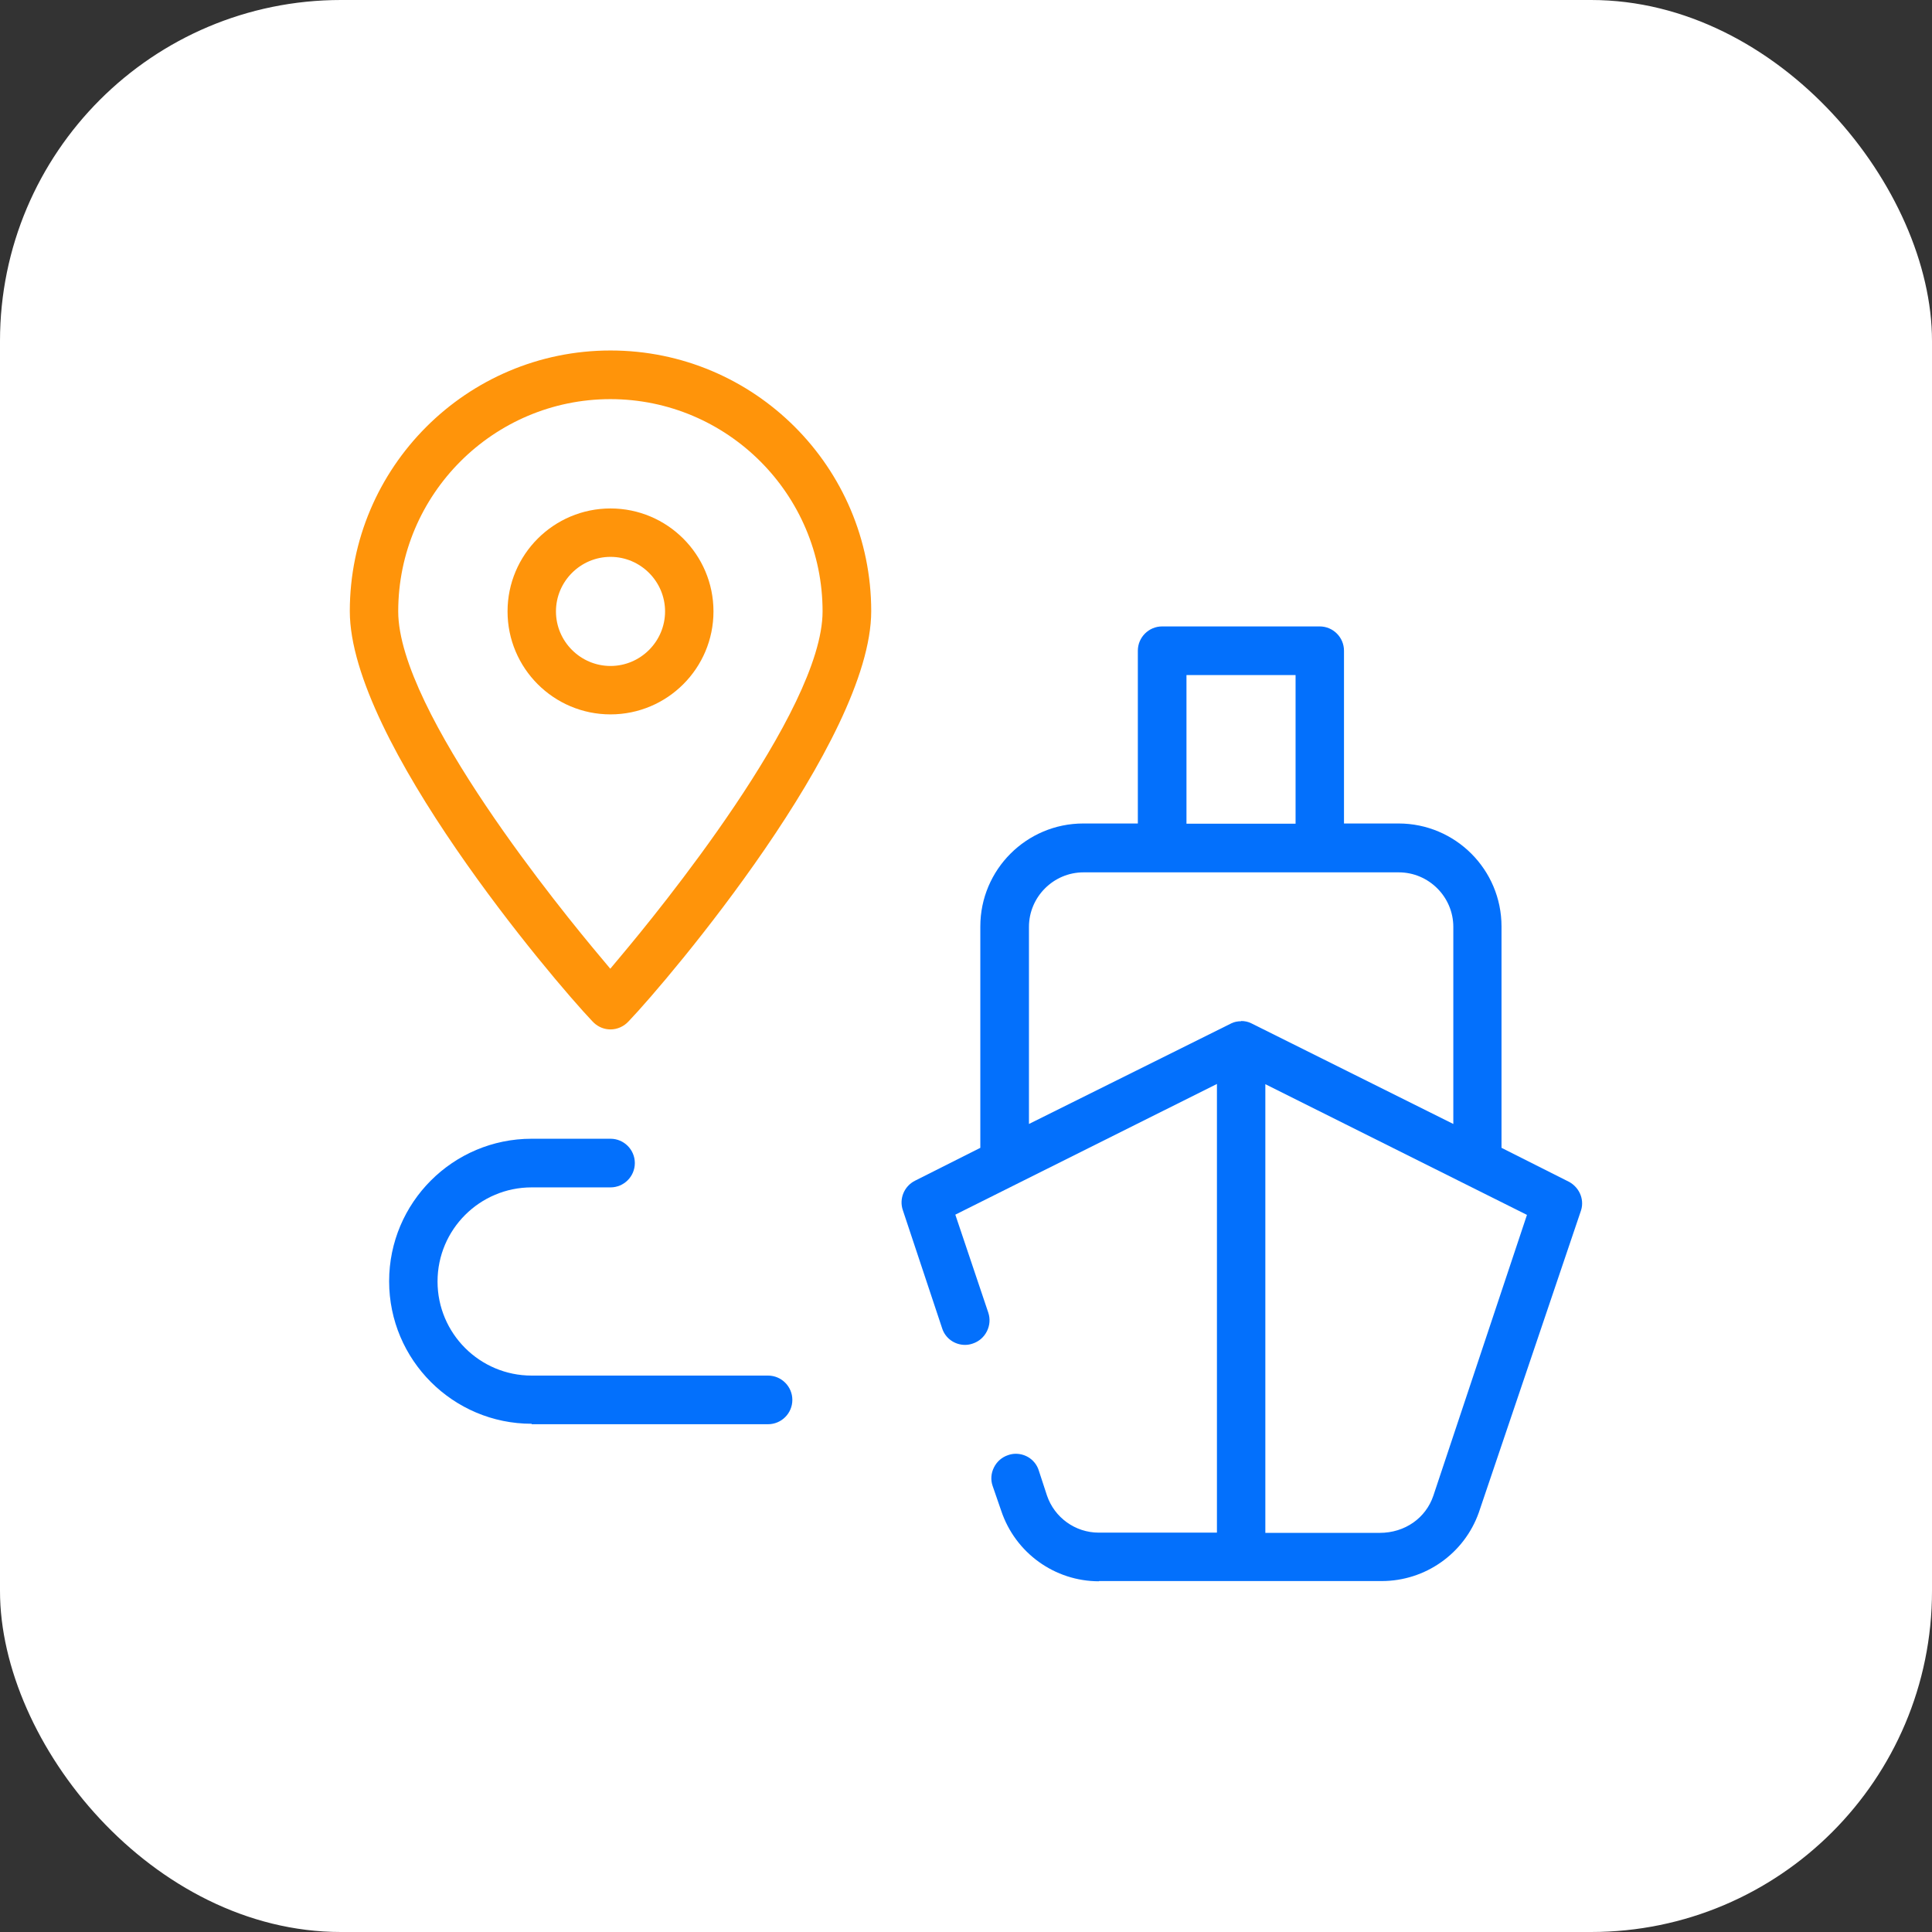
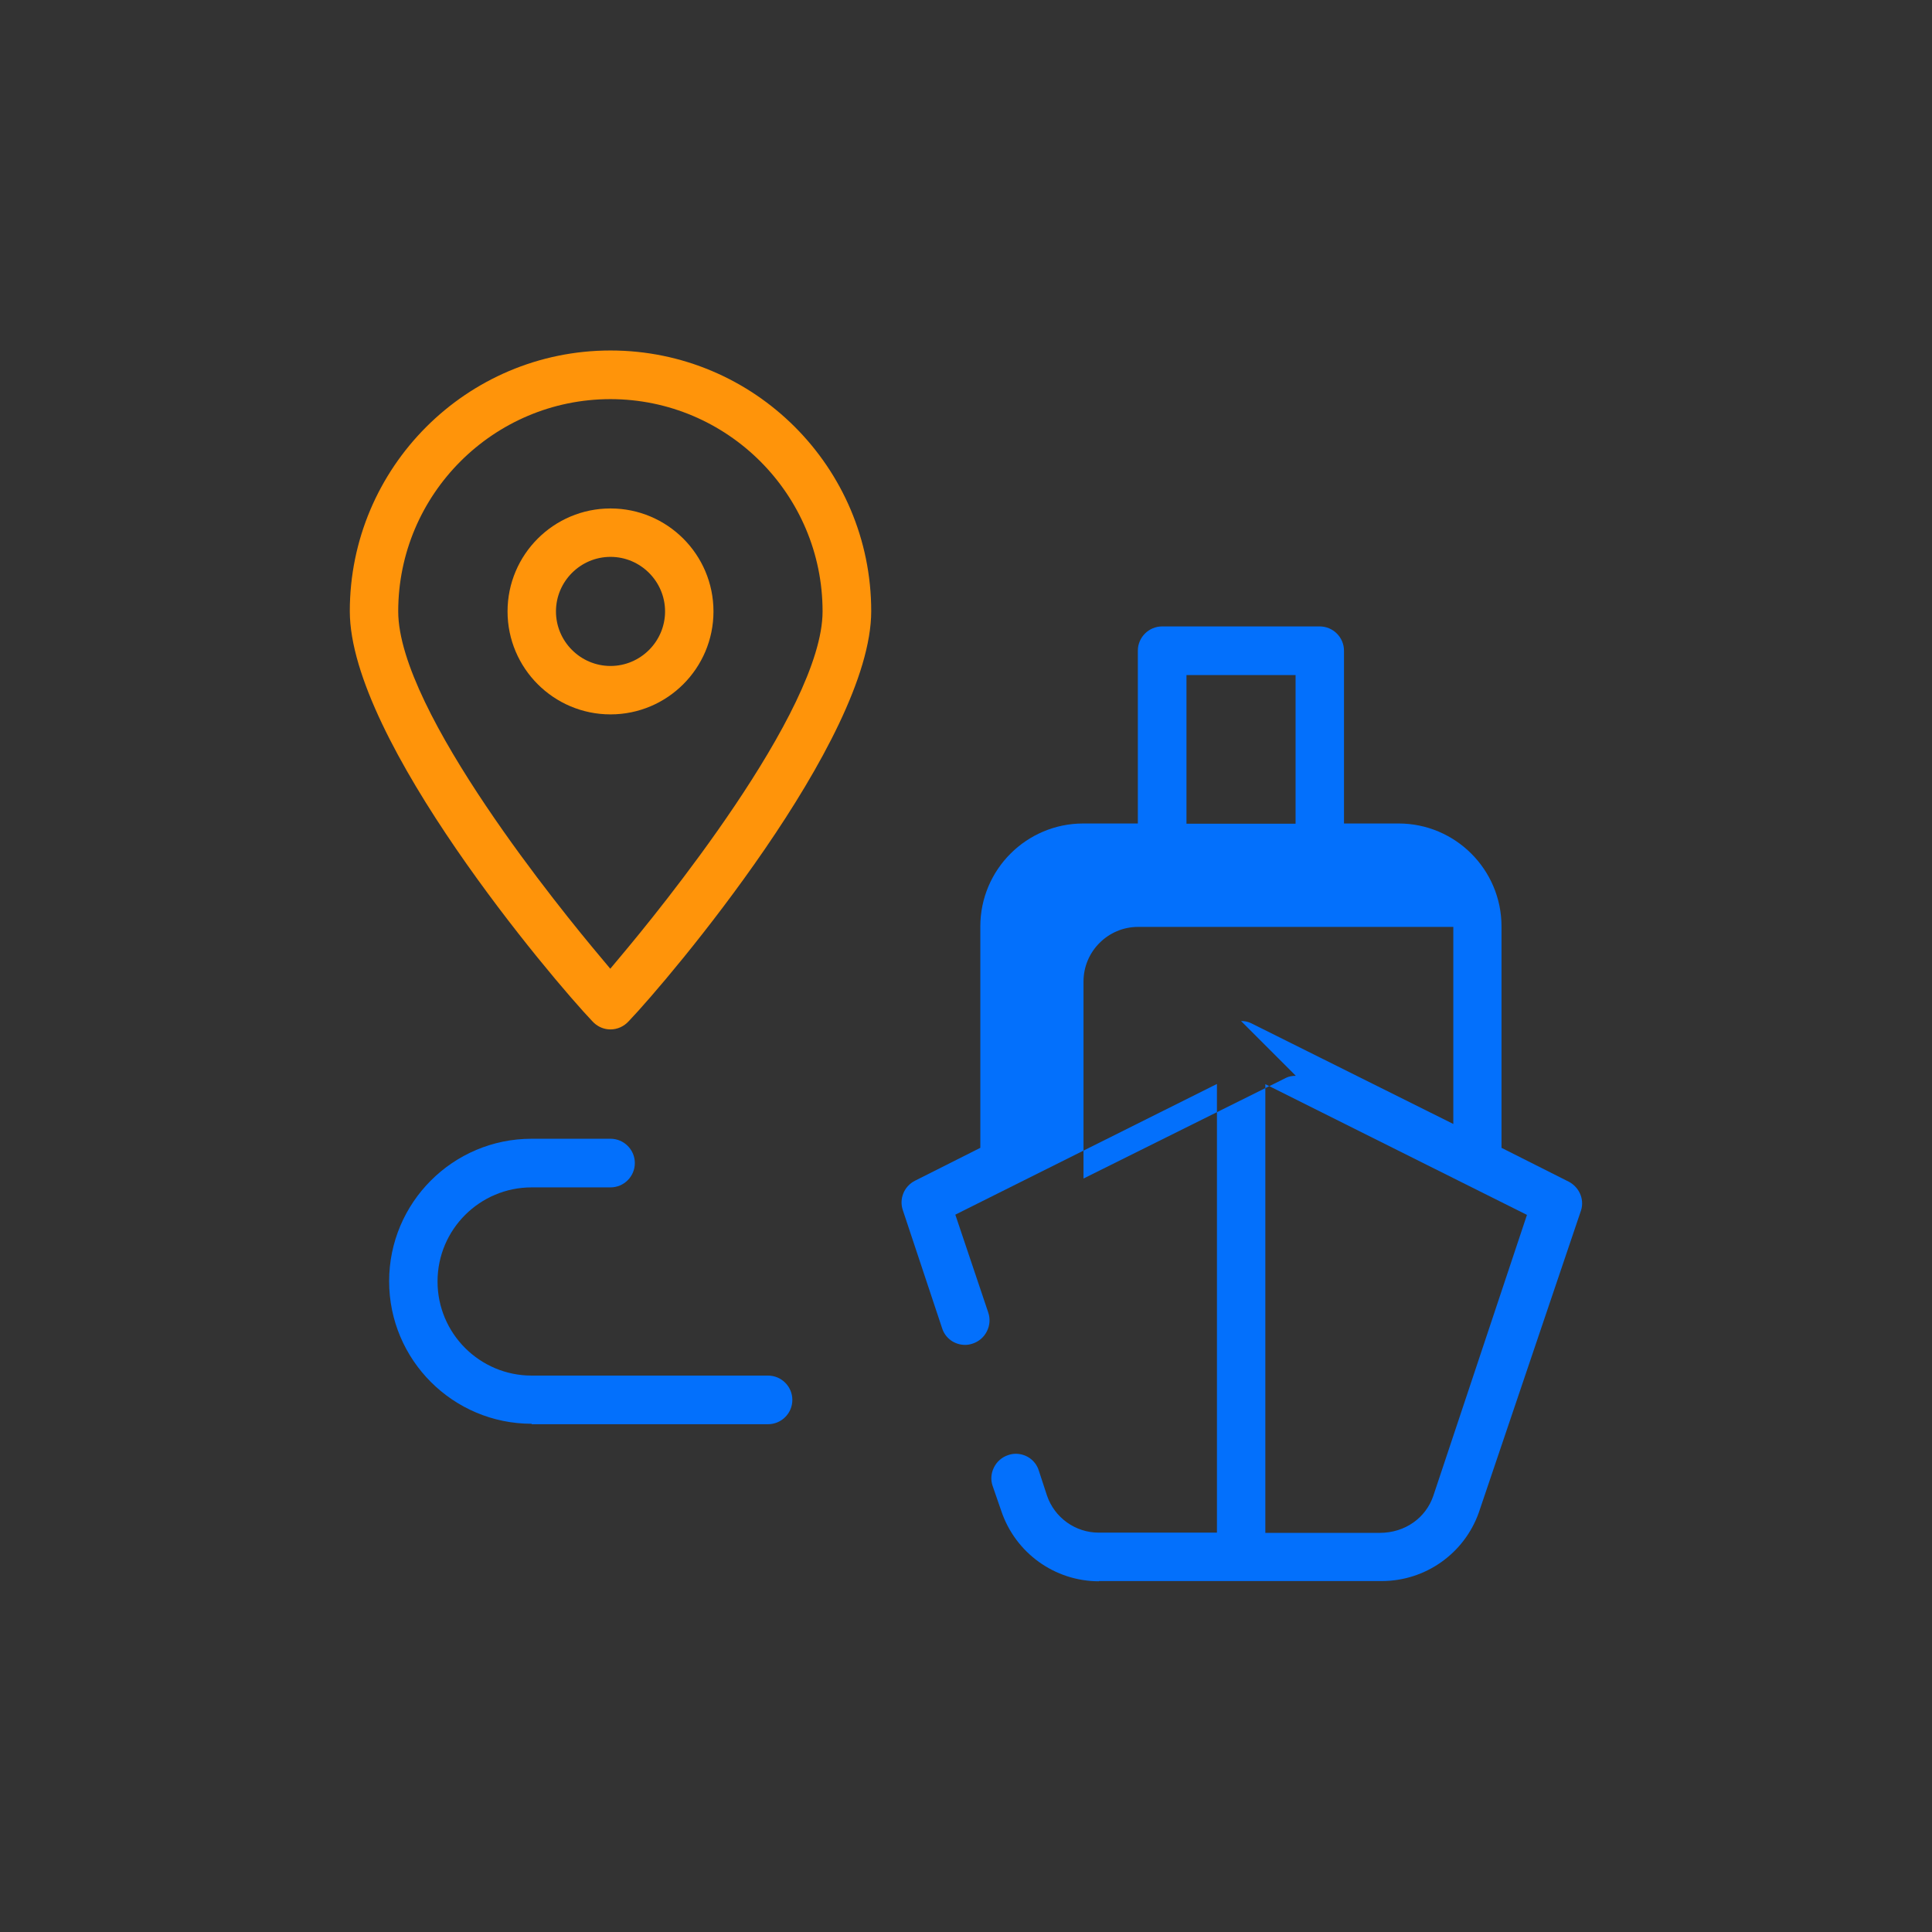
<svg xmlns="http://www.w3.org/2000/svg" id="Layer_2" data-name="Layer 2" viewBox="0 0 85 85">
  <rect x="0" y="0" width="85" height="85" fill="#333333" stroke="none" />
  <defs>
    <style>
      .cls-1 {
        fill: #0370fc;
      }

      .cls-2 {
        fill: #fff;
      }

      .cls-3 {
        fill: #ff940a;
      }
    </style>
  </defs>
  <g id="Video_Conference" data-name="Video Conference">
    <g>
-       <rect class="cls-2" x="0" width="85" height="85" rx="15" ry="15" />
      <g>
        <path class="cls-3" d="M26.86,45.29c-.27,0-.52-.1-.72-.28l-.08-.08c-1.75-1.84-10.67-12.36-10.67-18.04,0-6.32,5.14-11.47,11.47-11.47s11.47,5.14,11.47,11.47c0,5.68-8.91,16.2-10.67,18.04-.21,.23-.5,.36-.8,.36Zm0-27.73c-5.15,0-9.34,4.19-9.34,9.34,0,4.41,7.35,13.36,8.82,15.11l.51,.61,.51-.61c1.47-1.75,8.83-10.71,8.83-15.11,0-5.15-4.19-9.34-9.34-9.34Z" />
        <path class="cls-3" d="M26.86,31.43c-2.5,0-4.53-2.03-4.53-4.53s2.03-4.53,4.53-4.53,4.53,2.03,4.53,4.53-2.03,4.53-4.53,4.53Zm0-6.93c-1.32,0-2.4,1.08-2.4,2.4s1.08,2.4,2.4,2.4,2.4-1.08,2.4-2.4-1.08-2.4-2.4-2.4Z" />
        <path class="cls-1" d="M23.39,62.64c-3.46,0-6.27-2.81-6.27-6.27s2.81-6.27,6.27-6.27h3.47c.59,0,1.07,.48,1.07,1.07s-.48,1.07-1.07,1.07h-3.47c-2.28,0-4.14,1.85-4.14,4.14s1.86,4.14,4.14,4.14h10.4c.59,0,1.07,.48,1.07,1.07s-.48,1.07-1.07,1.07h-10.4Z" />
-         <path class="cls-1" d="M48.35,69.57c-1.95,0-3.68-1.25-4.3-3.1l-.38-1.1c-.09-.26-.07-.55,.06-.81,.13-.26,.35-.45,.62-.54,.11-.04,.23-.06,.34-.06,.46,0,.87,.29,1.01,.73l.36,1.1c.33,.98,1.25,1.64,2.28,1.64h.13s5.07,0,5.07,0v-19.74l-11.51,5.75,1.45,4.31c.09,.27,.07,.56-.06,.82-.13,.26-.35,.45-.62,.54-.11,.04-.23,.06-.34,.06-.46,0-.87-.29-1.01-.73l-1.73-5.2c-.17-.5,.06-1.05,.53-1.29l2.88-1.45v-9.74c0-2.5,2.03-4.53,4.53-4.53h2.4v-7.6c0-.59,.48-1.07,1.07-1.07h6.93c.59,0,1.07,.48,1.07,1.07v7.6h2.4c2.5,0,4.53,2.03,4.53,4.53v9.74l2.88,1.45c.52,.23,.78,.79,.62,1.3l-4.5,13.3c-.64,1.8-2.35,3.01-4.27,3.01h-12.44Zm7.32-2.13h5.03c1.12,0,2.03-.66,2.36-1.63l4.12-12.36-11.51-5.75v19.74Zm-1.07-22.52c.16,0,.31,.03,.45,.1l8.89,4.43v-8.67c0-1.32-1.08-2.4-2.4-2.4h-13.87c-1.32,0-2.4,1.08-2.4,2.4v8.67l8.91-4.43c.12-.06,.27-.09,.43-.09Zm-2.4-8.68h4.8v-6.54h-4.8v6.54Z" />
+         <path class="cls-1" d="M48.35,69.57c-1.95,0-3.68-1.25-4.3-3.1l-.38-1.1c-.09-.26-.07-.55,.06-.81,.13-.26,.35-.45,.62-.54,.11-.04,.23-.06,.34-.06,.46,0,.87,.29,1.01,.73l.36,1.1c.33,.98,1.25,1.64,2.28,1.64h.13s5.07,0,5.07,0v-19.74l-11.51,5.75,1.45,4.31c.09,.27,.07,.56-.06,.82-.13,.26-.35,.45-.62,.54-.11,.04-.23,.06-.34,.06-.46,0-.87-.29-1.01-.73l-1.73-5.2c-.17-.5,.06-1.05,.53-1.29l2.88-1.45v-9.74c0-2.5,2.03-4.53,4.53-4.53h2.4v-7.6c0-.59,.48-1.07,1.07-1.07h6.93c.59,0,1.07,.48,1.07,1.07v7.6h2.4c2.5,0,4.53,2.03,4.53,4.53v9.74l2.88,1.45c.52,.23,.78,.79,.62,1.3l-4.5,13.3c-.64,1.8-2.35,3.01-4.27,3.01h-12.44Zm7.32-2.13h5.03c1.12,0,2.03-.66,2.36-1.63l4.12-12.36-11.51-5.75v19.74Zm-1.07-22.52c.16,0,.31,.03,.45,.1l8.89,4.43v-8.67h-13.87c-1.32,0-2.4,1.08-2.4,2.4v8.67l8.91-4.43c.12-.06,.27-.09,.43-.09Zm-2.4-8.68h4.8v-6.54h-4.8v6.54Z" />
      </g>
    </g>
  </g>
</svg>